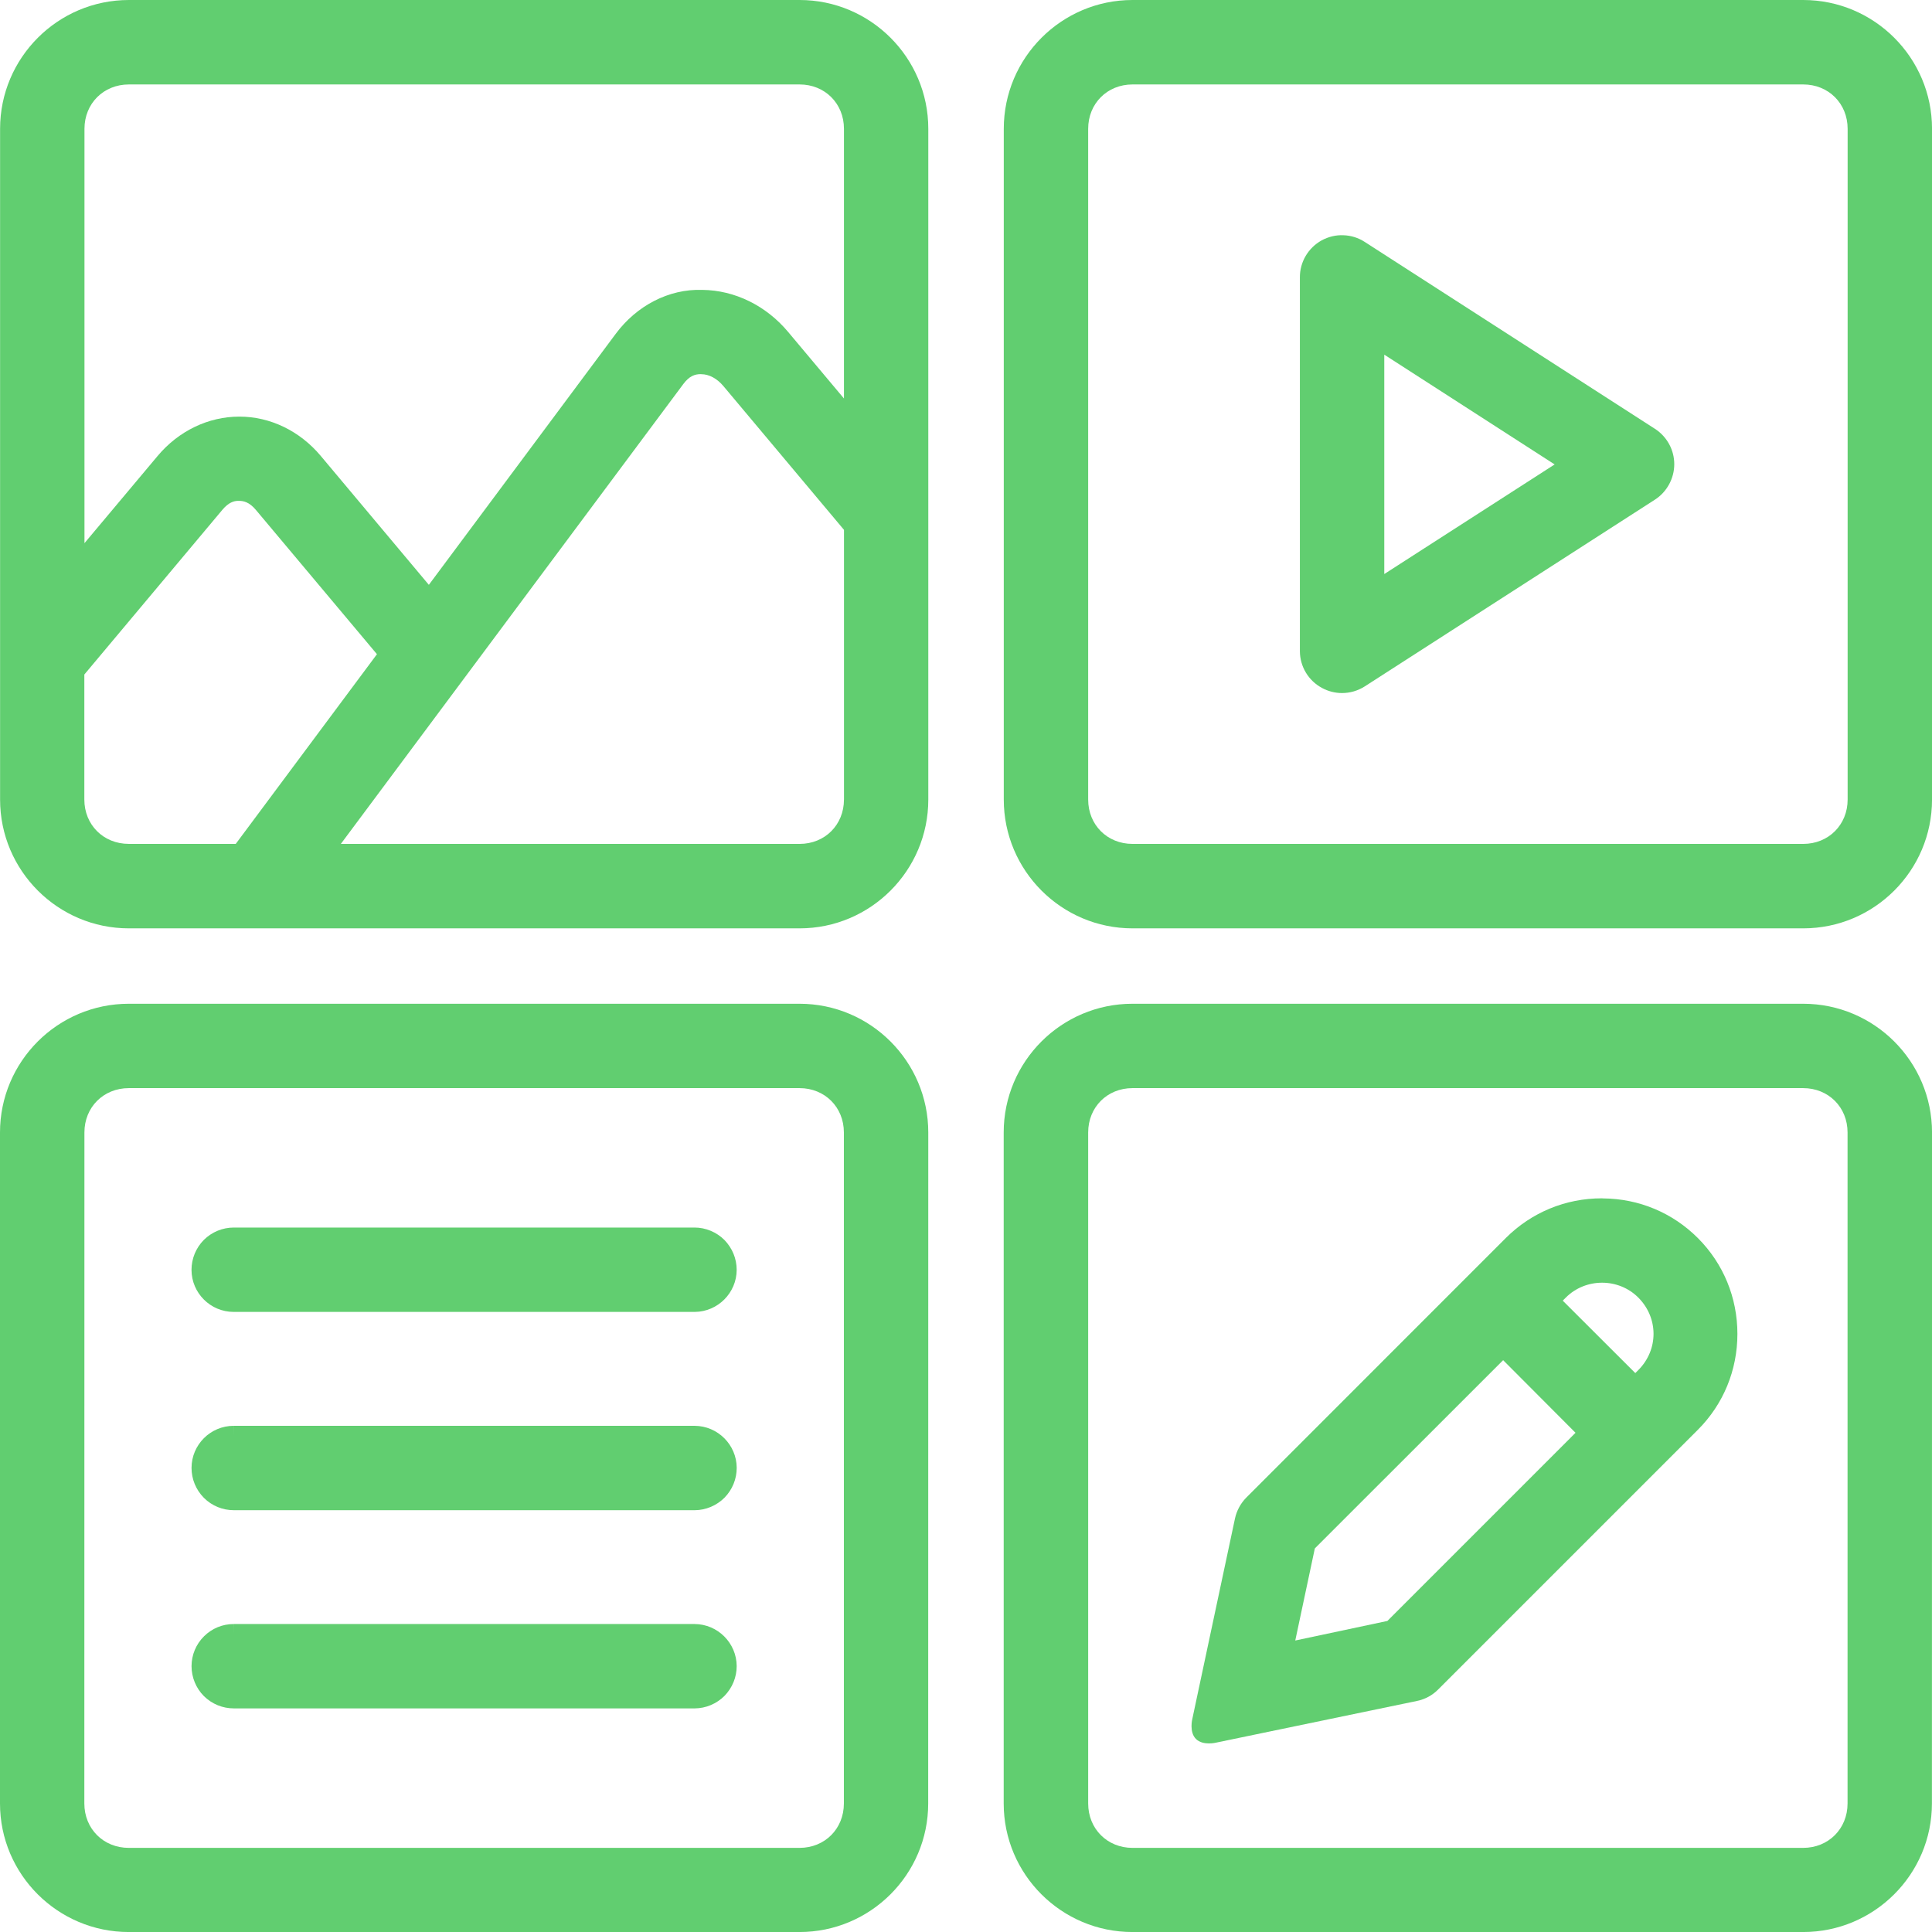
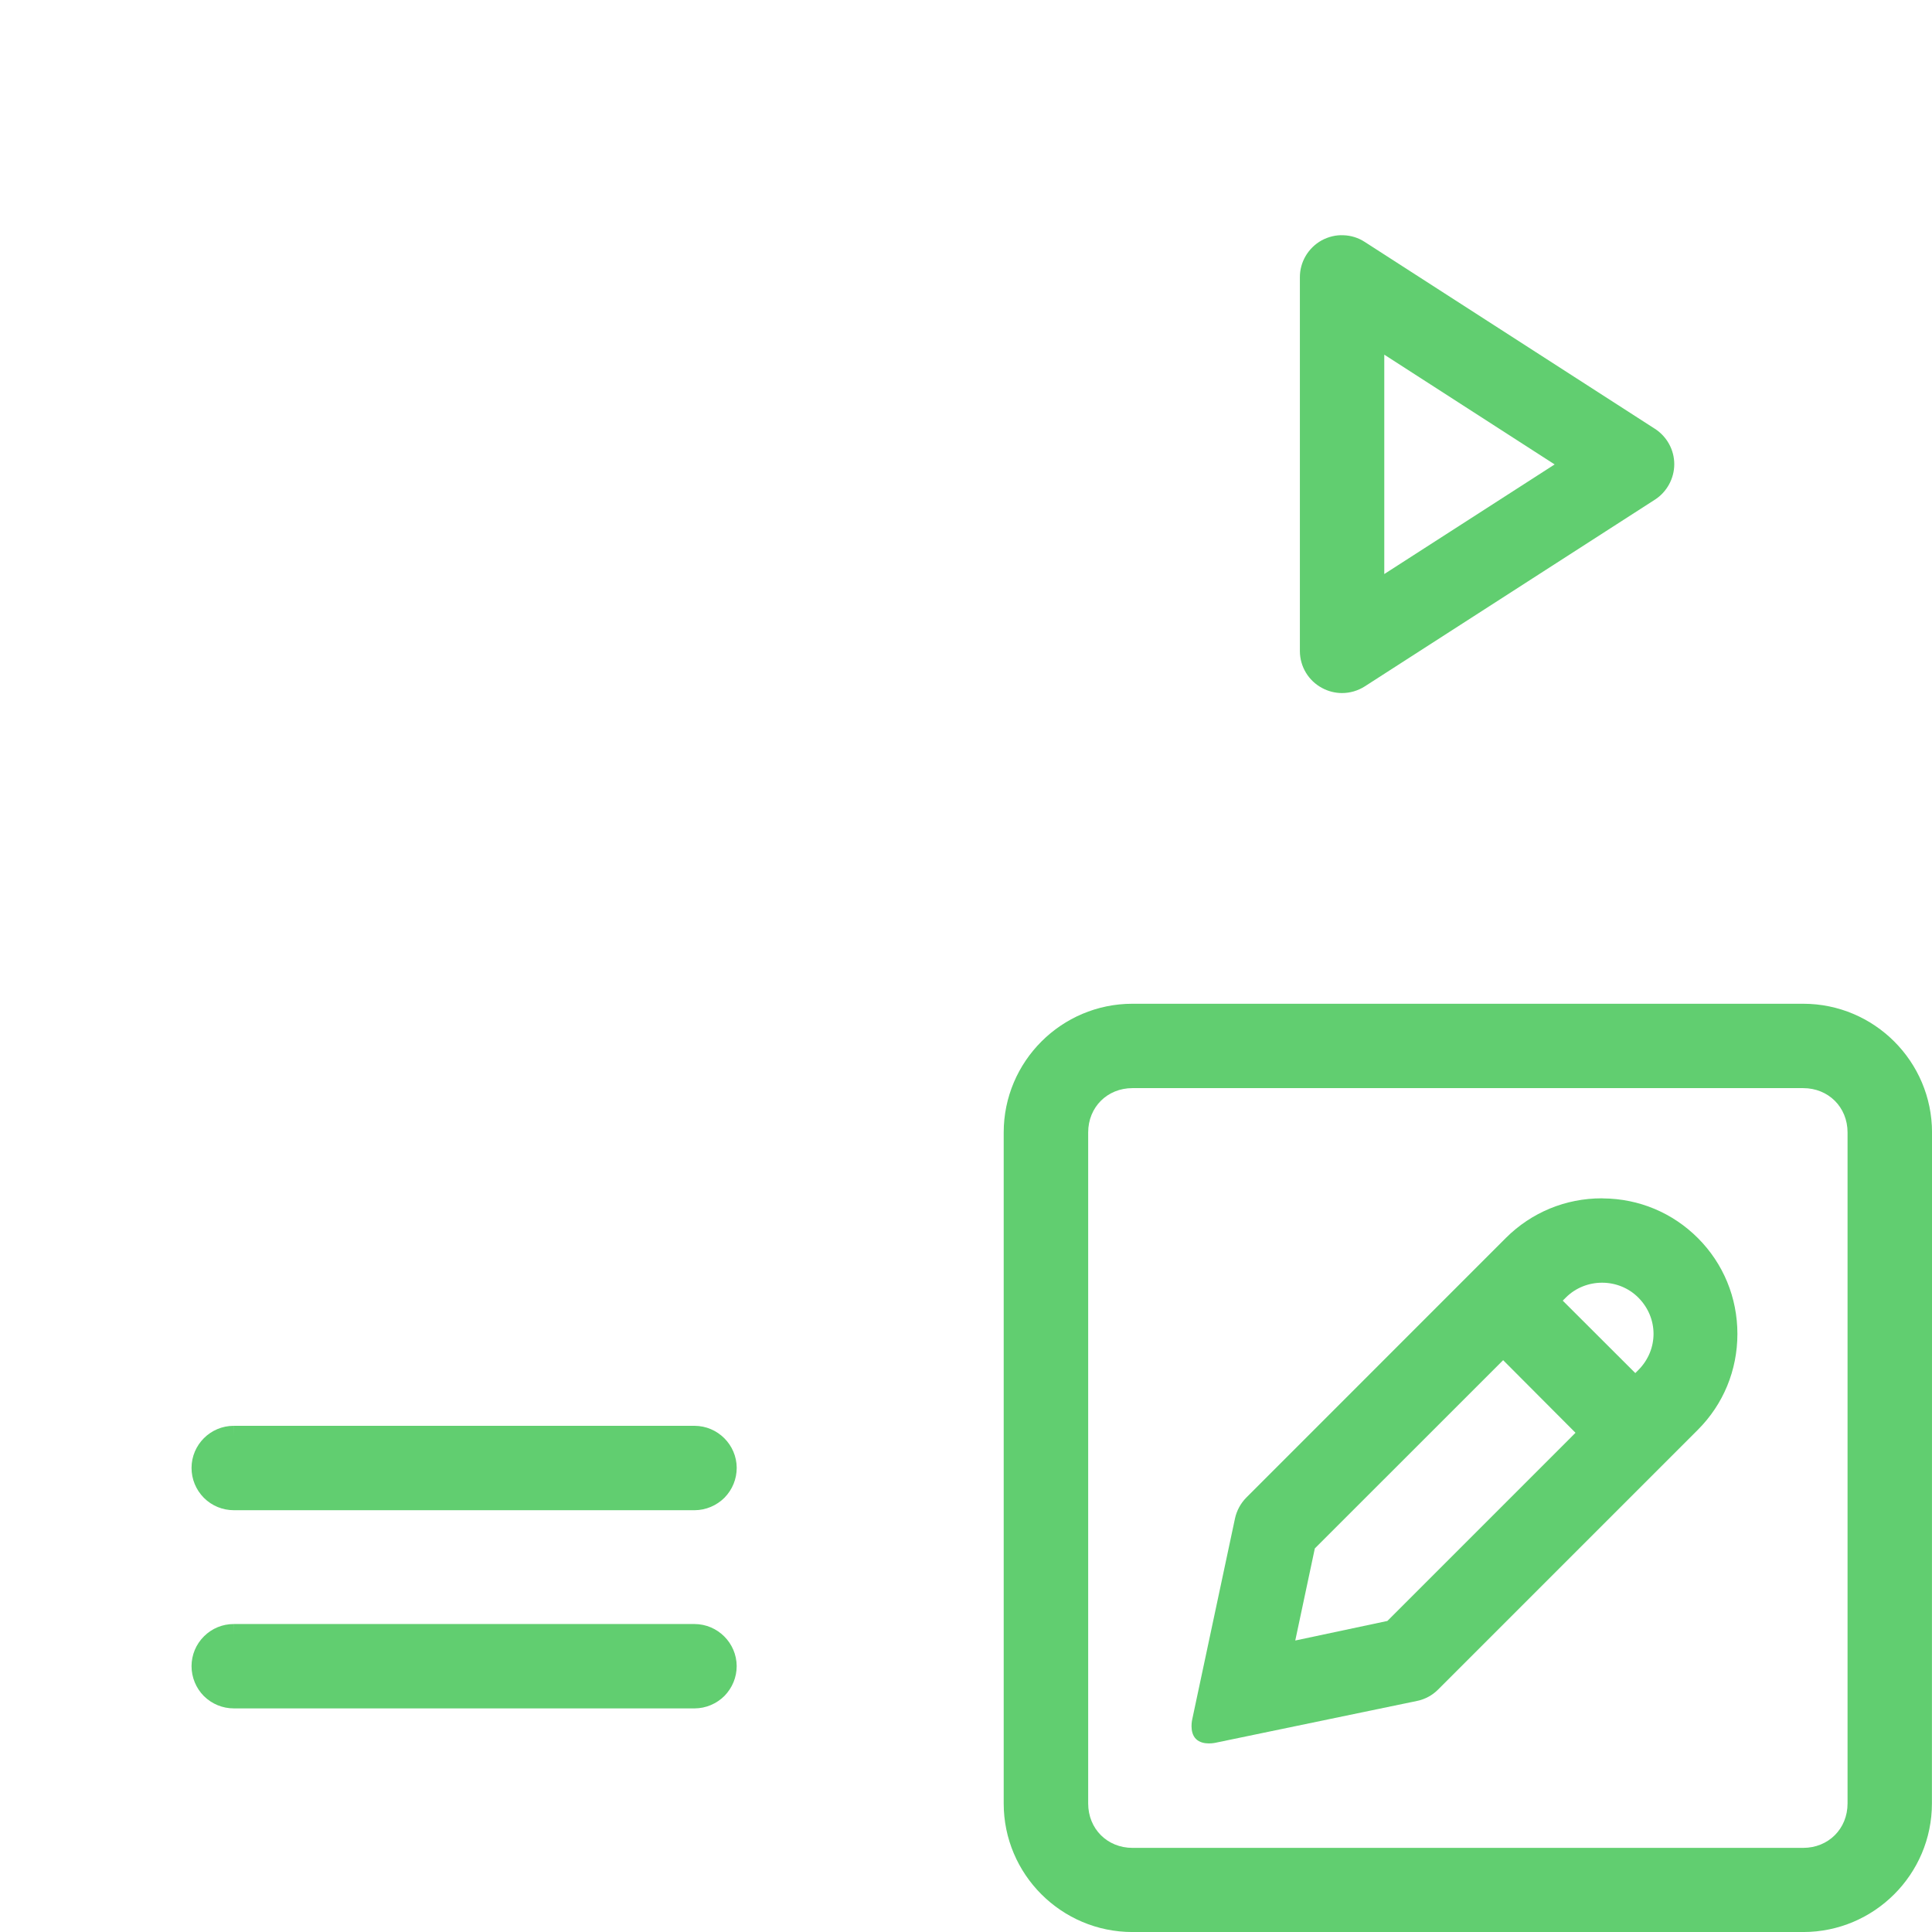
<svg xmlns="http://www.w3.org/2000/svg" viewBox="0 0 72 72" fill="#61CE70">
-   <path d="M29.799,37.407H4.799c-2.647,0-4.799,2.152-4.799,4.797v25.007c0,2.641,2.153,4.79,4.799,4.79h24.996c2.645,0,4.796-2.149,4.796-4.79l.003-25.007c0-2.644-2.152-4.797-4.797-4.797ZM31.449,67.21c0,.943-.71,1.655-1.653,1.655H4.799c-.944,0-1.656-.712-1.656-1.655l.003-25.007c0-.942.712-1.652,1.656-1.652h24.994c.942,0,1.653.71,1.653,1.652v25.007Z" />
  <path d="M25.886,60.523H8.719v.342l-.002-.342h-.007c-.417,0-.81.162-1.107.457-.298.296-.463.69-.465,1.112,0,.417.167.823.461,1.117.299.295.696.458,1.116.458h17.176c.41-.002.813-.17,1.109-.467.292-.301.454-.694.454-1.11-.004-.86-.707-1.563-1.569-1.567Z" />
-   <path d="M8.708,48.891h17.187c.857-.009,1.556-.709,1.559-1.566,0-.416-.161-.81-.457-1.115-.294-.294-.7-.463-1.112-.463H8.715c-.42,0-.817.163-1.12.462-.295.3-.458.696-.458,1.118.003.863.708,1.564,1.571,1.564Z" />
  <path d="M25.886,53.136H8.719v.343l-.002-.343h-.007c-.864,0-1.569.701-1.572,1.566,0,.421.163.817.461,1.119.299.297.696.46,1.117.46h17.176c.41-.002.812-.171,1.109-.467.293-.301.454-.695.454-1.114-.004-.857-.707-1.56-1.569-1.564Z" />
-   <path d="M29.799,0H4.802C2.156,0,.003,2.153.003,4.8v24.997c0,2.647,2.153,4.8,4.799,4.8h24.996c2.645,0,4.797-2.153,4.797-4.8V4.8c0-2.647-2.152-4.8-4.797-4.8ZM4.799,31.449c-.944,0-1.656-.71-1.656-1.653v-4.659l5.14-6.133c.24-.288.439-.332.57-.338h.059c.159,0,.375.039.626.339l4.51,5.375-5.262,7.069h-3.987ZM31.452,29.797c0,.942-.71,1.653-1.653,1.653H12.702l12.761-17.135c.229-.31.439-.367.633-.372.013.001.026.002.04.002.292.002.584.16.823.443l4.494,5.358v10.05ZM31.452,14.851l-2.081-2.481c-.823-.983-1.989-1.554-3.198-1.567-1.26-.042-2.455.598-3.227,1.638l-6.964,9.354-4.028-4.804c-.781-.932-1.885-1.465-3.028-1.465h-.01c-1.152,0-2.26.534-3.041,1.465l-2.727,3.251V4.8c0-.942.712-1.653,1.655-1.653h24.996c.942,0,1.653.71,1.653,1.653v10.051Z" />
  <path d="M67.201,37.407h-24.999c-2.645,0-4.797,2.152-4.797,4.797v25.007c0,2.641,2.152,4.79,4.797,4.79h24.996c2.646,0,4.799-2.149,4.799-4.79l.004-25.007c0-2.644-2.153-4.797-4.8-4.797ZM68.853,67.21c0,.943-.712,1.655-1.655,1.655h-24.993c-.942,0-1.652-.712-1.652-1.655v-25.007c0-.942.71-1.652,1.652-1.652h24.993c.943,0,1.655.71,1.655,1.652v25.007Z" />
  <path d="M61.678,15.983l-10.818-6.967c-.237-.155-.513-.241-.796-.249-.272-.014-.556.054-.808.19-.505.28-.817.81-.813,1.381v13.934c.004.571.319,1.094.821,1.364.234.128.492.192.75.192.294,0,.587-.083.845-.247l10.819-6.963c.442-.285.717-.79.717-1.318,0-.531-.268-1.023-.717-1.318ZM51.588,21.392v-8.175l6.349,4.091-6.349,4.085Z" />
-   <path d="M67.201,0h-24.996c-2.644,0-4.797,2.153-4.797,4.8v24.997c0,2.647,2.152,4.8,4.797,4.8h24.996c2.647,0,4.8-2.153,4.8-4.8V4.8c0-2.647-2.153-4.8-4.8-4.8ZM68.856,29.797c0,.942-.712,1.653-1.655,1.653h-24.996c-.942,0-1.652-.71-1.652-1.653V4.8c0-.942.71-1.653,1.652-1.653h24.996c.943,0,1.655.71,1.655,1.653v24.997Z" />
  <path d="M59.74,44.661c-.016-.002-.03-.003-.046-.003-1.349,0-2.619.524-3.575,1.477l-9.675,9.678c-.211.215-.356.483-.42.778l-1.589,7.465s-.126.49.135.75c.261.26.749.137.749.137l7.492-1.555c.302-.062.576-.213.79-.431l9.673-9.673c.951-.951,1.474-2.22,1.474-3.573s-.523-2.622-1.474-3.573c-.944-.944-2.197-1.468-3.534-1.477ZM51.704,60.408l-3.433.729.729-3.432,7.018-7.015,2.697,2.706-7.011,7.012ZM61.054,51.06l-.111.111-2.704-2.7.115-.115c.739-.738,1.963-.738,2.7,0,.758.759.758,1.946,0,2.704Z" />
</svg>